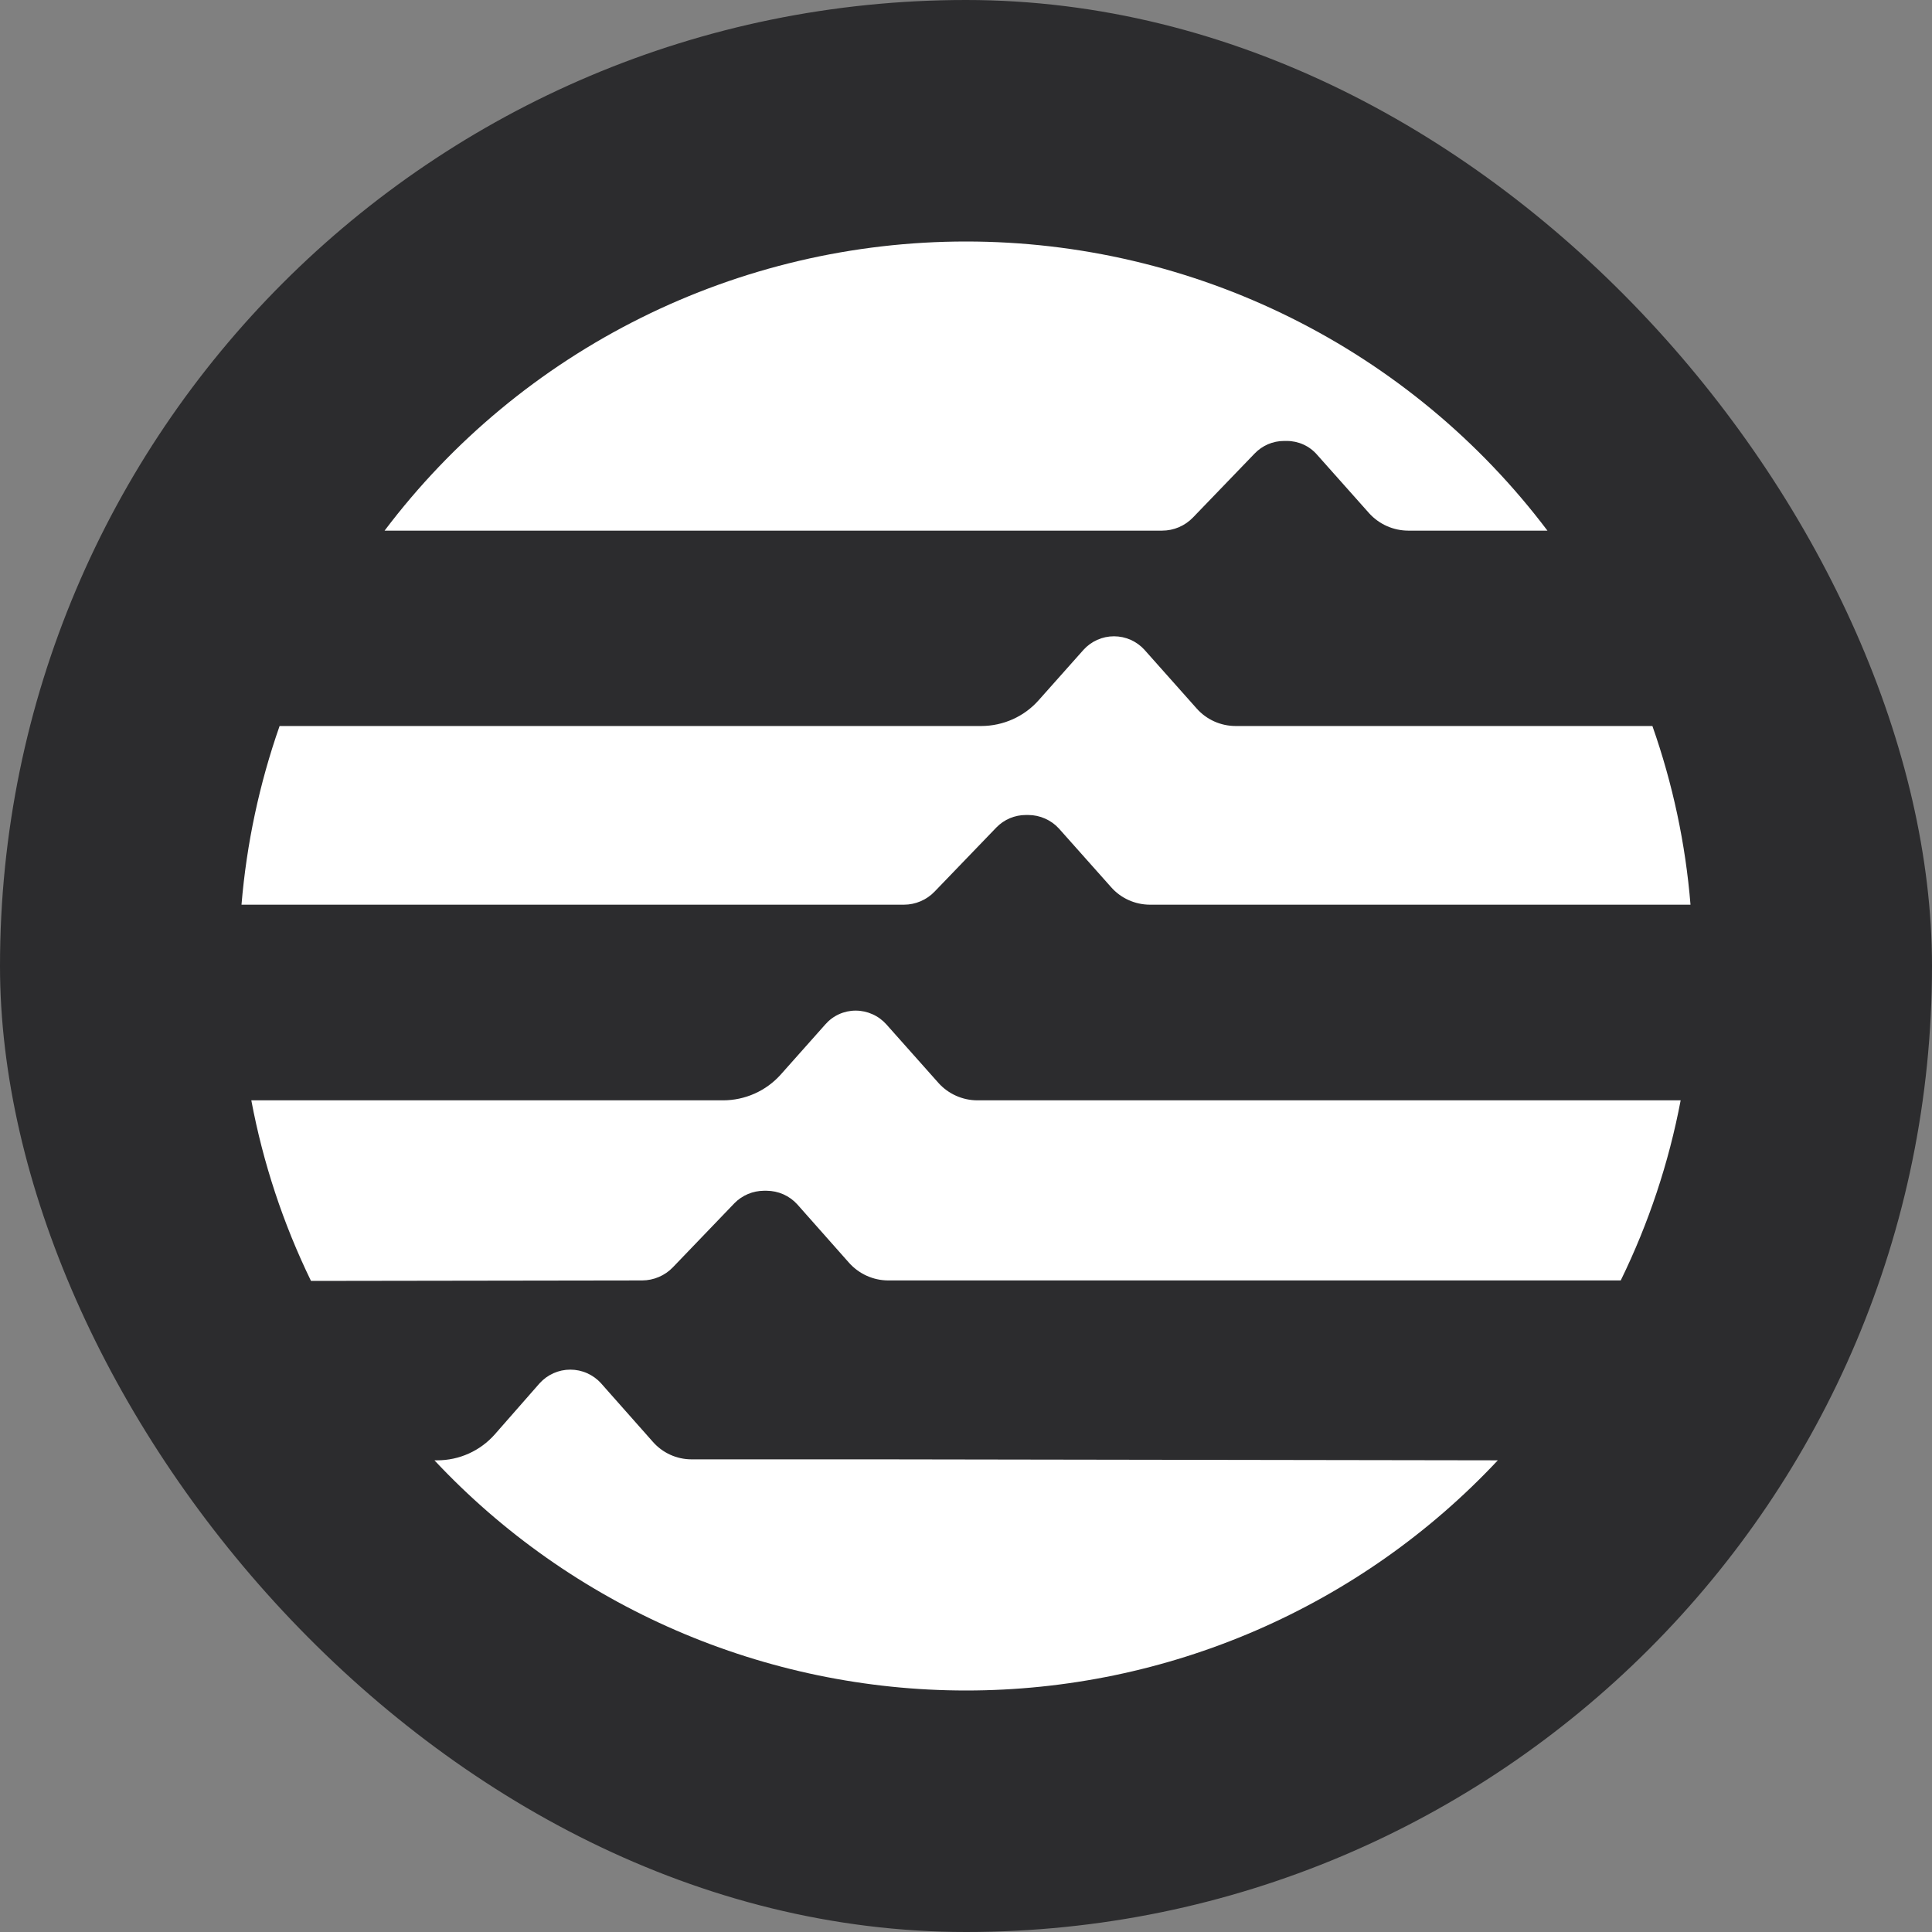
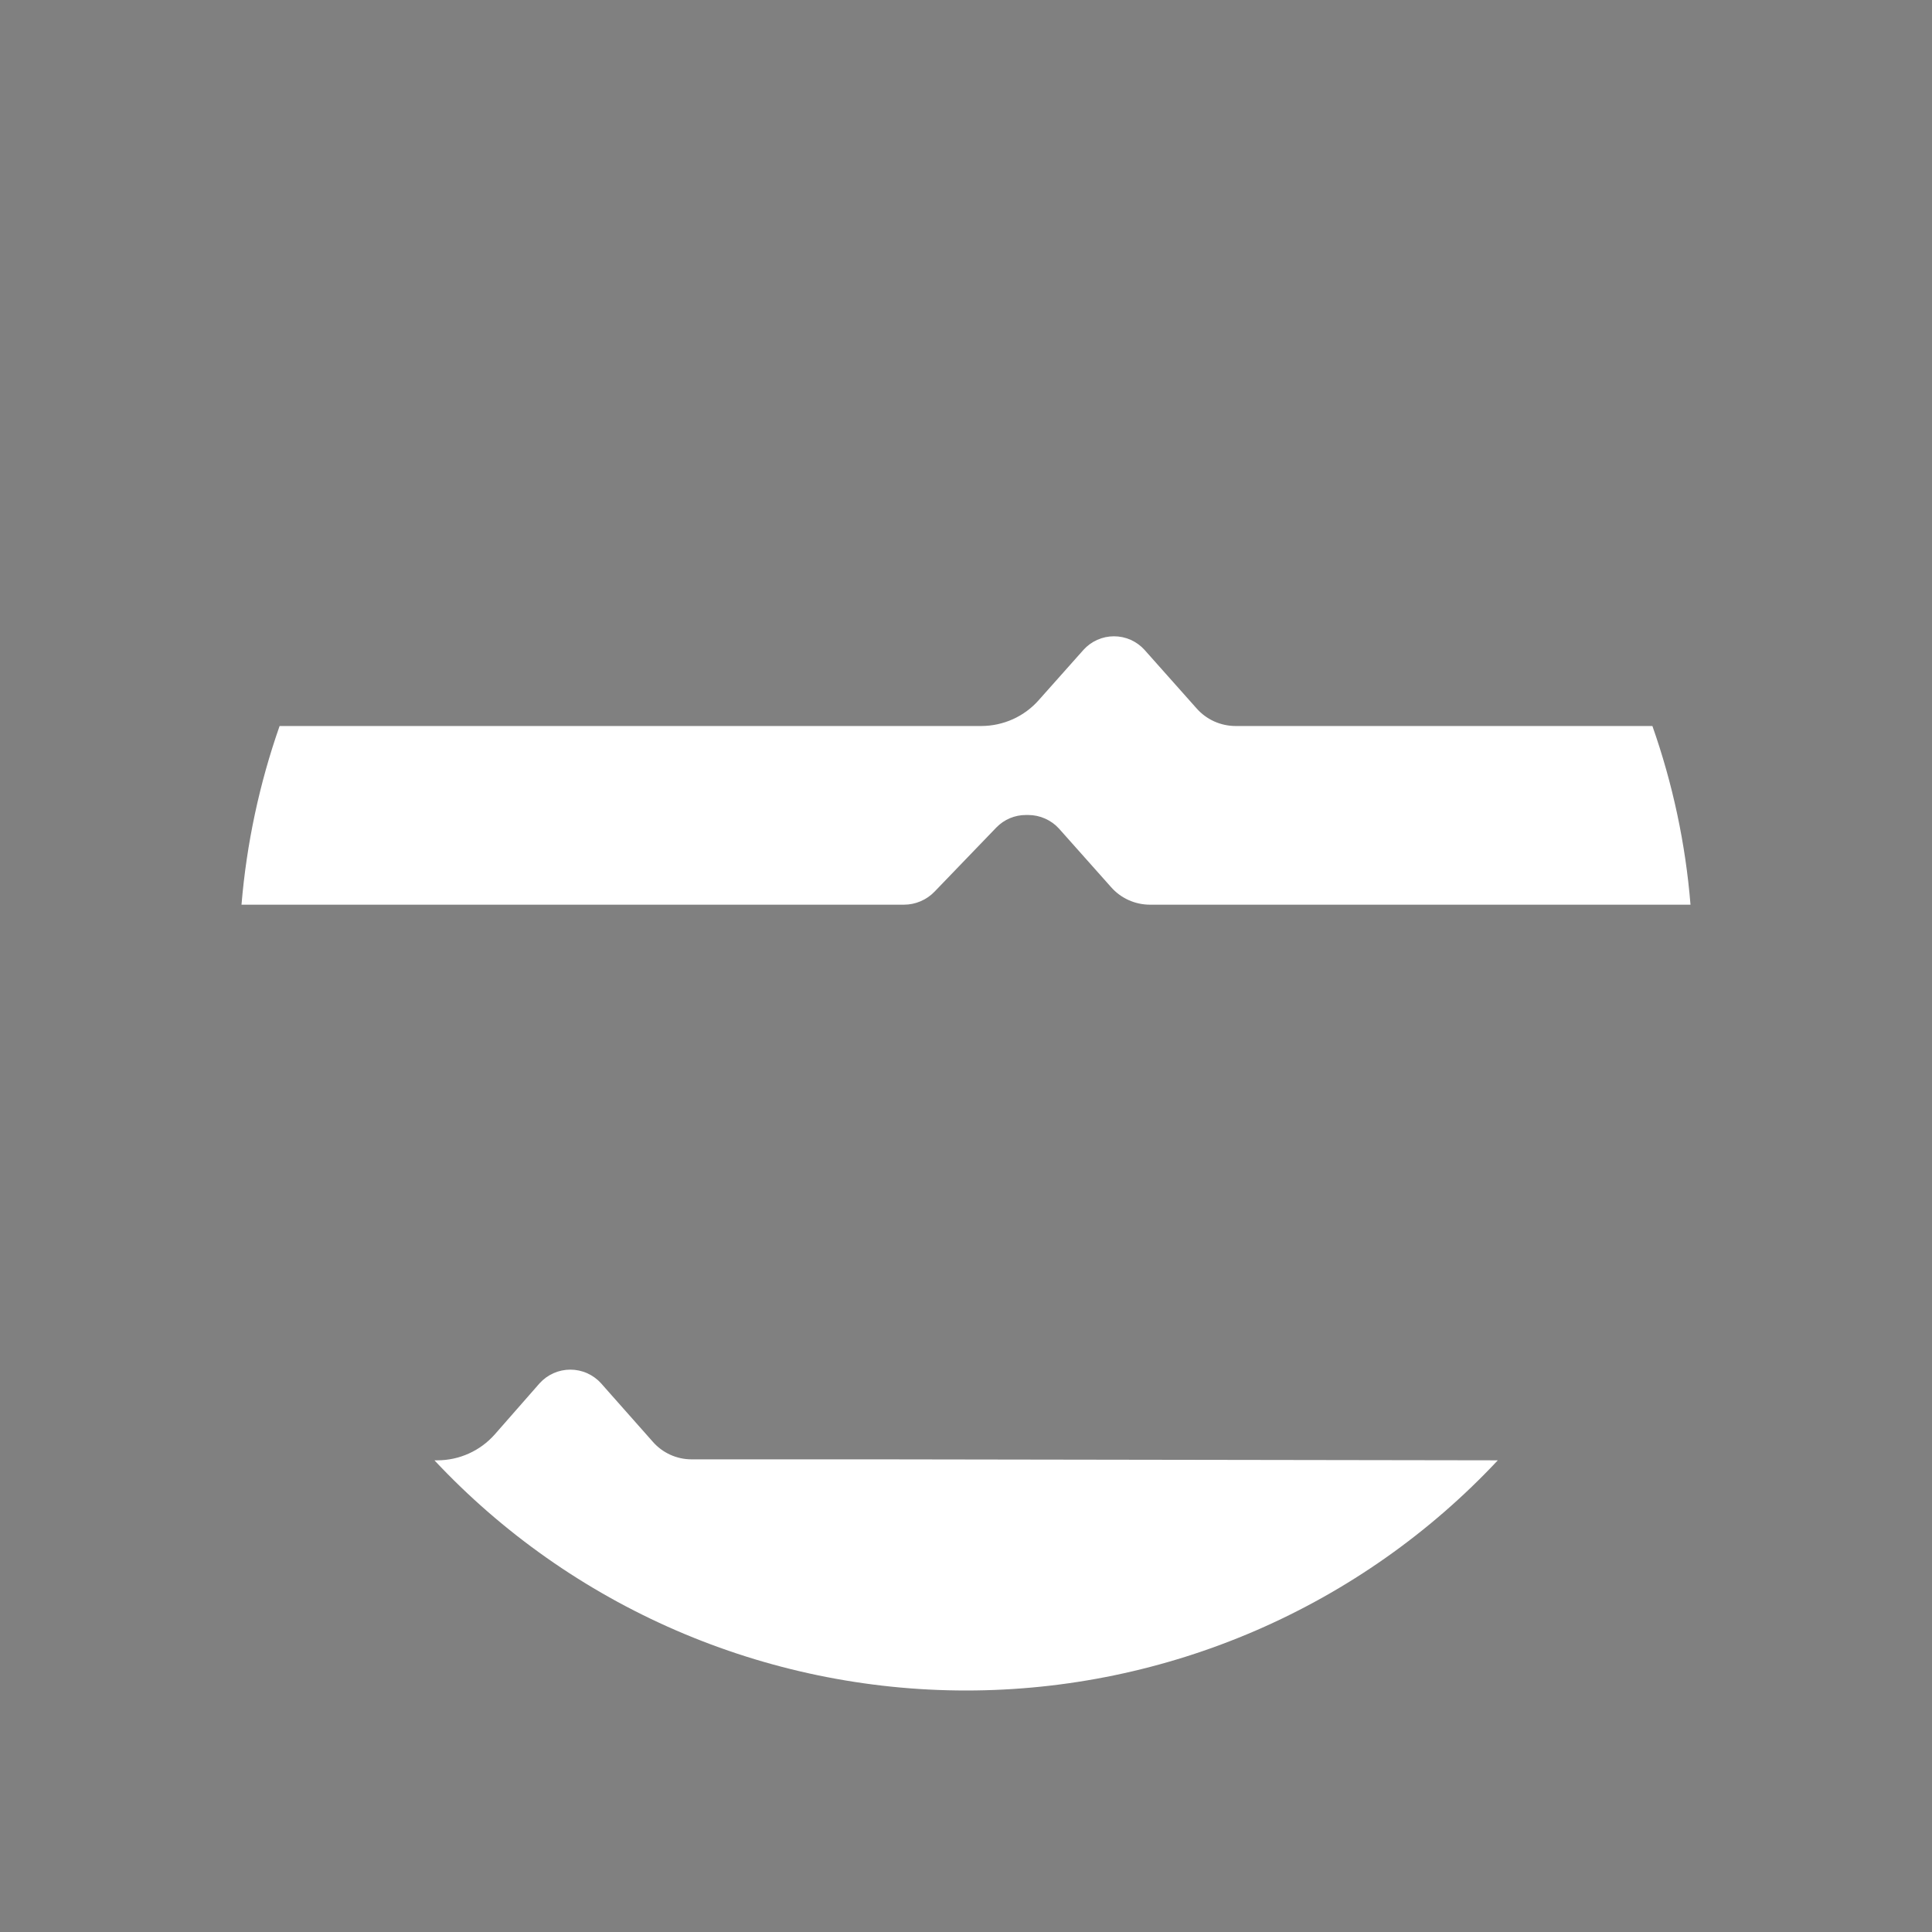
<svg xmlns="http://www.w3.org/2000/svg" width="64" height="64" viewBox="0 0 64 64" fill="none">
  <rect x="0" y="0" width="64" height="64" fill="#808080" stroke="none" />
-   <rect width="64" height="64" rx="32" fill="#2C2C2E" />
  <path d="M45.179 24.05H40.931C40.686 24.05 40.444 23.997 40.221 23.897C39.998 23.796 39.799 23.649 39.637 23.465L37.915 21.529C37.787 21.387 37.631 21.274 37.457 21.196C37.282 21.118 37.093 21.078 36.902 21.078C36.711 21.078 36.522 21.118 36.348 21.196C36.173 21.274 36.017 21.387 35.89 21.529L34.413 23.189C34.176 23.459 33.883 23.675 33.554 23.824C33.225 23.972 32.869 24.049 32.508 24.05H9.262C8.592 25.962 8.168 27.951 8 29.969H29.944C30.134 29.969 30.322 29.93 30.497 29.855C30.671 29.781 30.829 29.672 30.96 29.535L33.008 27.409C33.135 27.278 33.287 27.175 33.455 27.104C33.622 27.034 33.803 26.997 33.985 26.998H34.064C34.256 26.998 34.445 27.039 34.62 27.117C34.795 27.194 34.952 27.307 35.08 27.448L36.803 29.384C36.964 29.568 37.163 29.716 37.386 29.816C37.61 29.917 37.852 29.969 38.097 29.969H56C55.836 27.95 55.411 25.961 54.738 24.05H45.211H45.179Z" fill="white" />
-   <path d="M21.274 42.416C21.464 42.415 21.652 42.376 21.826 42.301C22.001 42.227 22.159 42.118 22.29 41.981L24.331 39.856C24.458 39.726 24.61 39.624 24.778 39.553C24.945 39.483 25.125 39.446 25.307 39.445H25.394C25.586 39.446 25.775 39.486 25.95 39.563C26.125 39.641 26.282 39.754 26.41 39.895L28.125 41.831C28.288 42.014 28.487 42.16 28.71 42.261C28.933 42.362 29.175 42.415 29.419 42.416H53.689C54.614 40.524 55.282 38.517 55.674 36.45H32.373C32.13 36.449 31.89 36.397 31.668 36.297C31.446 36.198 31.248 36.053 31.087 35.873L29.364 33.936C29.237 33.793 29.081 33.678 28.905 33.599C28.73 33.52 28.54 33.478 28.348 33.478C28.156 33.477 27.967 33.518 27.793 33.597C27.619 33.676 27.464 33.792 27.339 33.936L25.863 35.596C25.622 35.865 25.328 36.08 24.998 36.227C24.668 36.374 24.311 36.45 23.949 36.45H8.325C8.714 38.522 9.379 40.534 10.302 42.432L21.274 42.416Z" fill="white" />
-   <path d="M38.495 17.578C38.686 17.578 38.875 17.54 39.051 17.465C39.227 17.39 39.386 17.281 39.519 17.143L41.559 15.026C41.685 14.894 41.837 14.788 42.004 14.716C42.172 14.644 42.353 14.607 42.536 14.607H42.623C42.815 14.606 43.004 14.647 43.178 14.726C43.352 14.805 43.507 14.921 43.631 15.065L45.354 17.001C45.518 17.182 45.717 17.326 45.94 17.426C46.163 17.525 46.404 17.577 46.648 17.578H51.261C49.017 14.604 46.108 12.19 42.766 10.528C39.423 8.865 35.737 8 32.001 8C28.264 8 24.578 8.865 21.235 10.528C17.893 12.19 14.984 14.604 12.74 17.578H38.495Z" fill="white" />
  <path d="M29.221 48.343H22.91C22.666 48.343 22.425 48.291 22.203 48.19C21.981 48.089 21.784 47.942 21.624 47.759L19.909 45.822C19.781 45.68 19.624 45.567 19.449 45.489C19.274 45.411 19.084 45.371 18.893 45.371C18.701 45.371 18.511 45.411 18.336 45.489C18.161 45.567 18.005 45.68 17.876 45.822L16.392 47.514C16.154 47.784 15.861 48.001 15.533 48.149C15.204 48.298 14.847 48.375 14.486 48.375H14.391C16.644 50.781 19.371 52.699 22.401 54.011C25.431 55.323 28.7 56 32.004 56C35.308 56 38.577 55.323 41.607 54.011C44.637 52.699 47.364 50.781 49.617 48.375L29.221 48.343Z" fill="white" />
</svg>